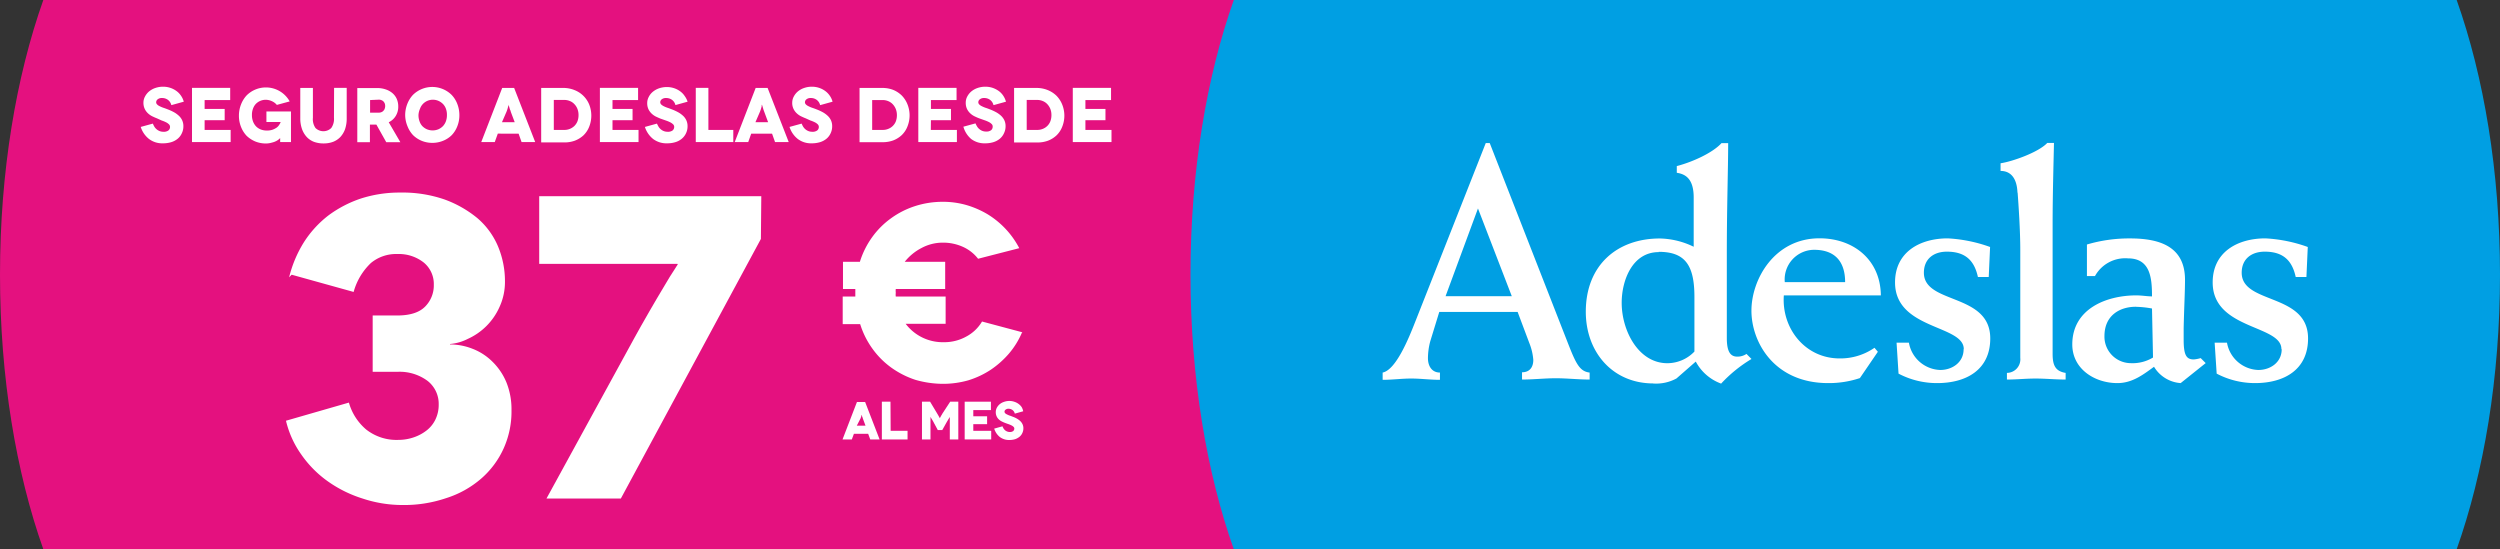
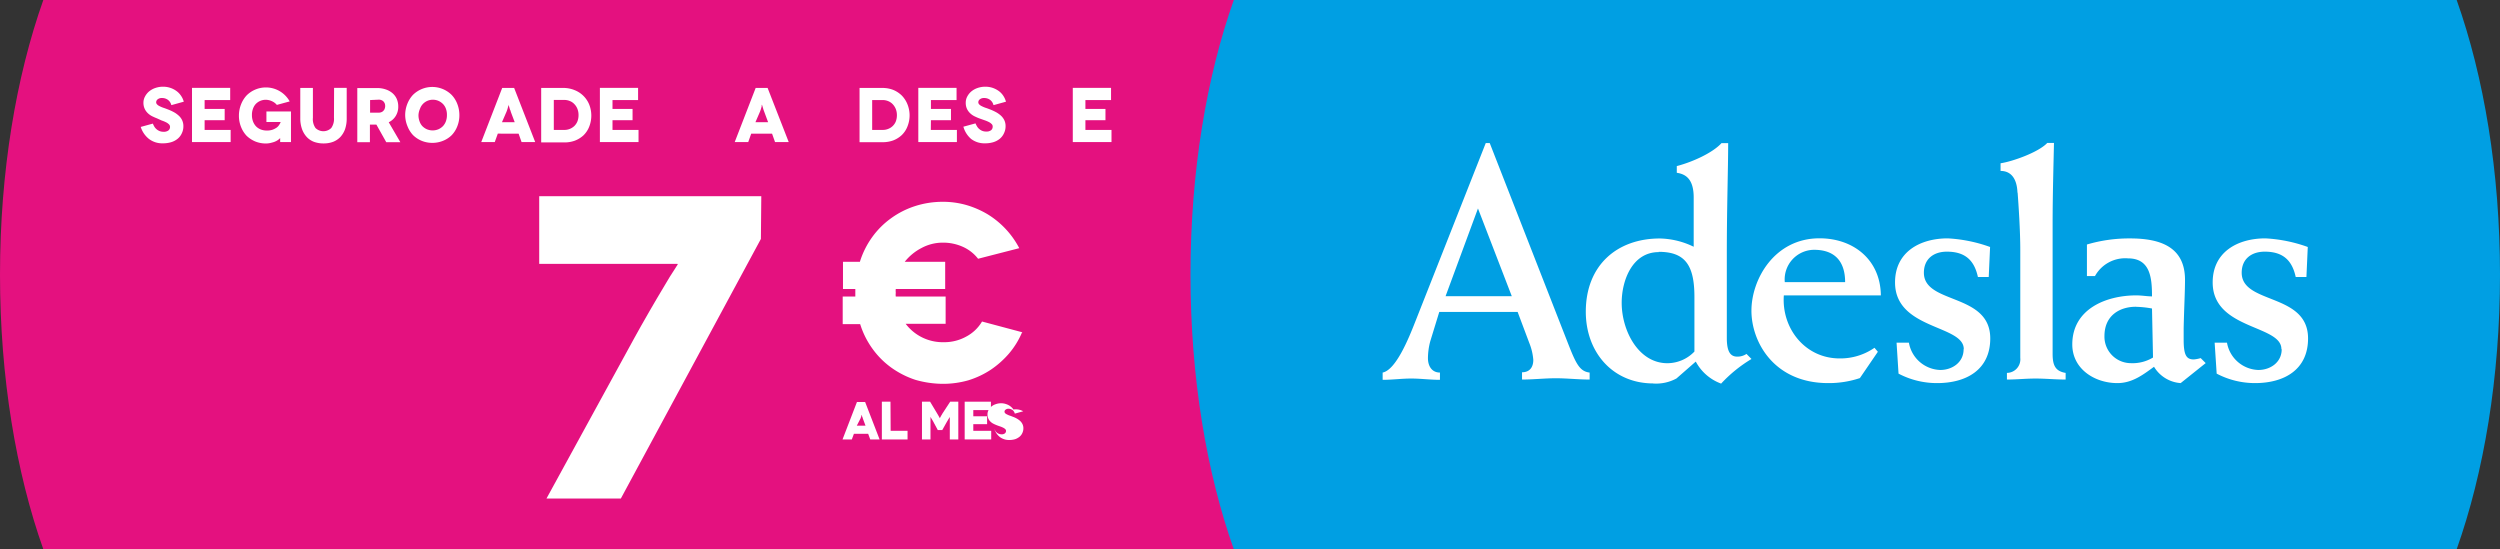
<svg xmlns="http://www.w3.org/2000/svg" id="svg1328" viewBox="0 0 443.75 97.49">
  <rect x="0" y="0" width="443.75" height="97.49" fill="#333333" stroke="none" />
  <defs>
    <style>.cls-1{fill:none;}.cls-2{clip-path:url(#clip-path);}.cls-3{fill:#e4117f;}.cls-4{fill:#009fe3;}.cls-5{fill:#fff;}.cls-6{isolation:isolate;}</style>
    <clipPath id="clip-path" transform="translate(0 0)">
      <rect class="cls-1" width="444" height="98.67" />
    </clipPath>
  </defs>
  <g id="g1336">
    <g class="cls-2">
      <g id="g1346">
        <g id="g1352">
          <path id="path1354" class="cls-3" d="M224.78,0H7.69C2.86,13.62,0,30.48,0,48.75S2.86,83.87,7.69,97.49H224.78c4.83-13.62,7.69-30.48,7.69-48.74S229.61,13.62,224.78,0" transform="translate(0 0)" />
          <path id="path1356" class="cls-4" d="M436.06,0H219c-4.83,13.62-7.69,30.48-7.69,48.75s2.86,35.12,7.69,48.74H436.06c4.83-13.62,7.69-30.48,7.69-48.74S440.89,13.62,436.06,0" transform="translate(0 0)" />
          <path id="path1358" class="cls-5" d="M262.34,37l6,15.57H256.59Zm-6.75,30.42V66.13c-1.42,0-2.13-1.13-2.13-2.55a11.94,11.94,0,0,1,.41-3l1.6-5.21h13.91l2.07,5.51a10,10,0,0,1,.71,3c0,1.37-.71,2.2-2,2.2v1.29c2,0,4-.23,6-.23s4,.23,6,.23V66.13c-2.12-.24-2.65-2.2-4.73-7.46l-13-33.27h-.71L251.15,57.25c-1.12,2.84-3.37,8.4-5.73,8.88v1.29c1.7,0,3.37-.23,5.07-.23s3.38.23,5.1.23" transform="translate(0 0)" />
          <path id="path1360" class="cls-5" d="M294.42,44.7c4.68,0,6.34,2.36,6.34,8V62.4a6.67,6.67,0,0,1-4.8,2.07c-5.15,0-8.11-5.8-8.11-10.72,0-4,1.9-9,6.57-9m-1,23.32a7.57,7.57,0,0,0,4.15-.89l3.43-3a8.34,8.34,0,0,0,4.5,3.91,24.58,24.58,0,0,1,5.39-4.37l-.89-.9a2.85,2.85,0,0,1-1.66.48c-1.36,0-1.83-1.19-1.83-3.32V45.17c0-8.52.24-15.15.24-19.77h-1.18c-1.49,1.66-5,3.31-7.94,4.08v1.19c1.54.23,3,1.06,3,4.38V43.8a14.3,14.3,0,0,0-6-1.47c-7.58,0-13.15,4.73-13.15,13,0,7.17,4.75,12.73,12,12.73" transform="translate(0 0)" />
          <path id="path1362" class="cls-5" d="M322,44.34c3.85,0,5.51,2.25,5.51,5.74H316.8A5.26,5.26,0,0,1,322,44.34M324.5,68a17.3,17.3,0,0,0,5.63-.89l3.19-4.67-.6-.71a10.6,10.6,0,0,1-6.2,1.89c-6.1,0-10.31-5.33-9.89-11.19h17.22c-.06-6.27-4.8-10.13-10.89-10.13-8,0-12.08,7.28-12.08,12.85S314.91,68,324.5,68" transform="translate(0 0)" />
          <path id="path1364" class="cls-5" d="M348.54,62c0,2.31-2,3.67-4.15,3.67a5.84,5.84,0,0,1-5.56-4.85h-2.19l.35,5.5A14.63,14.63,0,0,0,343.85,68c5.1,0,9.42-2.31,9.42-7.93,0-8.12-11.78-6-11.78-11.66,0-2.44,1.72-3.74,4.08-3.74,3.2,0,4.86,1.49,5.51,4.5H353l.24-5.33a26.15,26.15,0,0,0-7.52-1.53c-4.85,0-9.35,2.36-9.35,7.82,0,8.4,12.2,7.51,12.2,11.83" transform="translate(0 0)" />
          <path id="path1366" class="cls-5" d="M358.13,34.21c.17,2.26.47,6.7.47,10.13V63.52a2.41,2.41,0,0,1-2.37,2.67v1.18c1.72,0,3.37-.18,5.09-.18s3.55.18,5.33.18V66.19c-1.84-.3-2.31-1.37-2.31-3.38v-23c0-5.44.18-11.25.24-14.44h-1.19c-1.54,1.66-6.21,3.31-8.29,3.61v1.36c1.9,0,2.91,1.42,3,3.84" transform="translate(0 0)" />
          <path id="path1368" class="cls-5" d="M379.14,54.46a17.54,17.54,0,0,1,2.84.3l.18,8.7a7,7,0,0,1-4,1,4.7,4.7,0,0,1-4.62-4.79c0-3.79,2.85-5.22,5.57-5.22M375.83,68c2.6,0,4.49-1.42,6.51-2.9a6,6,0,0,0,4.73,2.9l4.44-3.55-.89-.89a5.5,5.5,0,0,1-1.23.24c-1.31,0-1.79-.77-1.79-3.5V58.25c.07-3.37.24-6.45.24-8.58,0-5.92-4.5-7.35-9.77-7.35a26.47,26.47,0,0,0-7.64,1.08V49h1.43a6.13,6.13,0,0,1,5.86-3.14c4,0,4.26,3.55,4.26,6.75-.82,0-1.84-.18-2.78-.18-5.39,0-11.37,2.43-11.37,8.71,0,4.37,4,6.86,8,6.86" transform="translate(0 0)" />
          <path id="path1370" class="cls-5" d="M405,62c0,2.31-2,3.67-4.14,3.67a5.84,5.84,0,0,1-5.57-4.85h-2.19l.36,5.5A14.6,14.6,0,0,0,400.27,68c5.09,0,9.41-2.31,9.41-7.93,0-8.12-11.78-6-11.78-11.66,0-2.44,1.73-3.74,4.09-3.74,3.19,0,4.85,1.49,5.5,4.5h1.9l.24-5.33a26.08,26.08,0,0,0-7.53-1.53c-4.85,0-9.35,2.36-9.35,7.82,0,8.4,12.2,7.51,12.2,11.83" transform="translate(0 0)" />
        </g>
      </g>
    </g>
    <g id="text1386" class="cls-6">
      <g class="cls-6">
        <path class="cls-5" d="M32.62,18.05l-2.16.6h-.05a1.64,1.64,0,0,0-.64-.95,1.7,1.7,0,0,0-1-.3,1.14,1.14,0,0,0-.77.22.67.67,0,0,0-.28.51.54.54,0,0,0,.16.4,1.5,1.5,0,0,0,.44.31,5.1,5.1,0,0,0,.65.28c.25.08.52.18.8.29a8.66,8.66,0,0,1,1,.45,4.33,4.33,0,0,1,.9.62,2.56,2.56,0,0,1,.64.82,2.45,2.45,0,0,1,.24,1.09,2.79,2.79,0,0,1-.25,1.21,2.73,2.73,0,0,1-.73,1,3.31,3.31,0,0,1-1.16.63,5.08,5.08,0,0,1-1.5.21,3.89,3.89,0,0,1-2.46-.77,4.44,4.44,0,0,1-1.47-2.14l2.15-.59a5,5,0,0,0,.26.53,1.94,1.94,0,0,0,.95.8,1.83,1.83,0,0,0,.68.12,1.34,1.34,0,0,0,.88-.24.78.78,0,0,0,.28-.61.63.63,0,0,0-.2-.48,2,2,0,0,0-.52-.36,5.75,5.75,0,0,0-.76-.31L27.84,21c-.29-.11-.57-.24-.84-.37a3.09,3.09,0,0,1-.76-.54,2.59,2.59,0,0,1-.56-.78,2.55,2.55,0,0,1-.22-1.09,2.3,2.3,0,0,1,.27-1.07,3,3,0,0,1,.72-.91,3.49,3.49,0,0,1,1.11-.62,4.24,4.24,0,0,1,1.4-.23,4.05,4.05,0,0,1,1.26.2,3.92,3.92,0,0,1,1.08.55,3.27,3.27,0,0,1,.82.84A3.35,3.35,0,0,1,32.62,18.05Z" transform="translate(0 0)" />
        <path class="cls-5" d="M36.32,23.06h4.62v2.16H34.08V15.6h6.78v2.16H36.32v1.58h3.56v2H36.32Z" transform="translate(0 0)" />
        <path class="cls-5" d="M49.73,24.44h0l0,.07a2.88,2.88,0,0,1-.5.41,3.19,3.19,0,0,1-.64.3q-.45.13-.69.18a3.86,3.86,0,0,1-.71.07,5,5,0,0,1-1.88-.36,5,5,0,0,1-1.53-1,4.87,4.87,0,0,1-1-1.59,5.27,5.27,0,0,1-.37-2,5.42,5.42,0,0,1,.38-2,5,5,0,0,1,1-1.6,4.85,4.85,0,0,1,3.43-1.4A4.82,4.82,0,0,1,51.42,18l-2.28.62a2.4,2.4,0,0,0-.88-.66,2.7,2.7,0,0,0-1.09-.25,2.51,2.51,0,0,0-1,.21,2.36,2.36,0,0,0-.79.56,2.46,2.46,0,0,0-.49.86,3.06,3.06,0,0,0-.17,1.08,3.11,3.11,0,0,0,.2,1.16,2.62,2.62,0,0,0,.54.86,2.39,2.39,0,0,0,.83.54,2.87,2.87,0,0,0,1.07.19,3,3,0,0,0,1-.14,3.27,3.27,0,0,0,.7-.35,1.72,1.72,0,0,0,.48-.49,2.46,2.46,0,0,0,.28-.53v0H47.29V19.78h4.36v5.44H49.73v-.78Z" transform="translate(0 0)" />
        <path class="cls-5" d="M59.3,15.6h2.24V21a5.83,5.83,0,0,1-.29,1.92,4.09,4.09,0,0,1-.84,1.4,3.56,3.56,0,0,1-1.3.86,4.78,4.78,0,0,1-1.68.28,4.87,4.87,0,0,1-1.69-.28,3.44,3.44,0,0,1-1.29-.86,4.09,4.09,0,0,1-.84-1.4A5.63,5.63,0,0,1,53.3,21V15.61h2.24v5.3A2.74,2.74,0,0,0,56,22.72a2,2,0,0,0,2.8,0,2.79,2.79,0,0,0,.48-1.82Z" transform="translate(0 0)" />
        <path class="cls-5" d="M71.06,25.24h-2.5l-1.75-3.12H65.66v3.12H63.42V15.63H66.9a4.58,4.58,0,0,1,1.59.25,3.49,3.49,0,0,1,1.19.67,2.88,2.88,0,0,1,.74,1,3.32,3.32,0,0,1,.27,1.35,3.08,3.08,0,0,1-.44,1.67A2.91,2.91,0,0,1,69,21.7Zm-5.37-7.48V20l1.53,0a1.27,1.27,0,0,0,.52-.11.92.92,0,0,0,.36-.28.79.79,0,0,0,.2-.37,1.3,1.3,0,0,0,.07-.4,1.68,1.68,0,0,0-.05-.4,1.33,1.33,0,0,0-.2-.37,1,1,0,0,0-.36-.27,1.16,1.16,0,0,0-.52-.11Z" transform="translate(0 0)" />
        <path class="cls-5" d="M71.92,20.44l0,0a5.42,5.42,0,0,1,.38-2,5,5,0,0,1,1-1.6,4.89,4.89,0,0,1,6.86,0,4.78,4.78,0,0,1,1,1.58,5.45,5.45,0,0,1,.38,2,5.23,5.23,0,0,1-.37,2,4.68,4.68,0,0,1-1,1.58,4.57,4.57,0,0,1-1.55,1,5,5,0,0,1-1.88.36,5,5,0,0,1-1.88-.36,4.8,4.8,0,0,1-1.53-1,4.87,4.87,0,0,1-1-1.59A5.27,5.27,0,0,1,71.92,20.44Zm2.36,0,0,0a3.07,3.07,0,0,0,.19,1.1,2.33,2.33,0,0,0,.5.85,2.59,2.59,0,0,0,.79.55,2.66,2.66,0,0,0,2.07,0,2.63,2.63,0,0,0,.8-.56,2.54,2.54,0,0,0,.52-.86,3.21,3.21,0,0,0,.18-1.1,3.08,3.08,0,0,0-.17-1.09,2.39,2.39,0,0,0-.52-.86,2.63,2.63,0,0,0-.8-.56,2.51,2.51,0,0,0-1-.21,2.46,2.46,0,0,0-1,.21,2.42,2.42,0,0,0-.78.55,2.35,2.35,0,0,0-.51.85A3.14,3.14,0,0,0,74.28,20.41Z" transform="translate(0 0)" />
        <path class="cls-5" d="M92.58,25.22l-.53-1.5H88.36l-.54,1.5h-2.4l3.72-9.61h2.12L95,25.22ZM89.1,21.69h2.26l-.7-1.86c0-.13-.1-.29-.16-.45l-.13-.45-.05-.18a1.84,1.84,0,0,1-.06-.18l0-.15h0l0,.14s0,.09,0,.17a1.84,1.84,0,0,0-.06.18l-.13.46c-.05.16-.11.31-.16.45Z" transform="translate(0 0)" />
        <path class="cls-5" d="M96.06,15.61h4.08v0A5.23,5.23,0,0,1,102,16a4.63,4.63,0,0,1,2.57,2.52,5.35,5.35,0,0,1,0,4,4.34,4.34,0,0,1-1,1.5,4.79,4.79,0,0,1-1.54.95,5.3,5.3,0,0,1-1.88.31H96.06Zm2.24,7.45h1.84v0a2.49,2.49,0,0,0,1-.18,2.61,2.61,0,0,0,.8-.51,2.46,2.46,0,0,0,.55-.82,3.06,3.06,0,0,0,.2-1.12,3,3,0,0,0-.2-1.11,2.6,2.6,0,0,0-.55-.85,2.18,2.18,0,0,0-.8-.54,2.53,2.53,0,0,0-1-.19H98.3Z" transform="translate(0 0)" />
        <path class="cls-5" d="M108.72,23.06h4.62v2.16h-6.86V15.6h6.78v2.16h-4.54v1.58h3.56v2h-3.56Z" transform="translate(0 0)" />
-         <path class="cls-5" d="M122.05,18.05l-2.16.6h0a1.64,1.64,0,0,0-.64-.95,1.75,1.75,0,0,0-1-.3,1.19,1.19,0,0,0-.78.22.7.7,0,0,0-.28.51.58.58,0,0,0,.16.4,1.82,1.82,0,0,0,.44.31,5.21,5.21,0,0,0,.66.28c.25.08.51.18.8.29a9.28,9.28,0,0,1,1,.45,4.41,4.41,0,0,1,.91.62,2.56,2.56,0,0,1,.64.82,2.45,2.45,0,0,1,.24,1.09,2.79,2.79,0,0,1-.25,1.21,2.76,2.76,0,0,1-.74,1,3.22,3.22,0,0,1-1.16.63,5,5,0,0,1-1.49.21,3.92,3.92,0,0,1-2.47-.77,4.49,4.49,0,0,1-1.46-2.14l2.14-.59a5.36,5.36,0,0,0,.27.53,1.93,1.93,0,0,0,.4.47,1.79,1.79,0,0,0,.55.33,1.83,1.83,0,0,0,.68.12,1.34,1.34,0,0,0,.88-.24.81.81,0,0,0,.28-.61.63.63,0,0,0-.2-.48,2.18,2.18,0,0,0-.52-.36,6.36,6.36,0,0,0-.76-.31l-.94-.33c-.28-.11-.56-.24-.84-.37a3.29,3.29,0,0,1-.76-.54,2.77,2.77,0,0,1-.56-.78,2.55,2.55,0,0,1-.21-1.09,2.3,2.3,0,0,1,.27-1.07,2.74,2.74,0,0,1,.72-.91,3.54,3.54,0,0,1,1.1-.62,4.33,4.33,0,0,1,1.4-.23,4.07,4.07,0,0,1,1.27.2,3.92,3.92,0,0,1,1.08.55,3.24,3.24,0,0,1,.81.84A3.62,3.62,0,0,1,122.05,18.05Z" transform="translate(0 0)" />
-         <path class="cls-5" d="M125.74,23.06h4.42v2.16H123.5V15.6h2.24Z" transform="translate(0 0)" />
        <path class="cls-5" d="M137.57,25.22l-.53-1.5h-3.7l-.53,1.5h-2.4l3.72-9.61h2.12L140,25.22Zm-3.48-3.53h2.25l-.69-1.86c-.05-.13-.11-.29-.16-.45l-.13-.45a1.84,1.84,0,0,0-.06-.18l-.05-.18,0-.15h0l0,.14-.06.17,0,.18-.13.46-.16.45Z" transform="translate(0 0)" />
-         <path class="cls-5" d="M147.78,18.05l-2.16.6h-.05a1.64,1.64,0,0,0-.64-.95,1.7,1.7,0,0,0-1-.3,1.14,1.14,0,0,0-.77.22.67.67,0,0,0-.28.51.54.54,0,0,0,.16.4,1.5,1.5,0,0,0,.44.31,5.1,5.1,0,0,0,.65.28c.25.08.52.18.8.29a8.66,8.66,0,0,1,1,.45,4.33,4.33,0,0,1,.9.62,2.56,2.56,0,0,1,.64.82,2.45,2.45,0,0,1,.24,1.09,2.79,2.79,0,0,1-.25,1.21,2.73,2.73,0,0,1-.73,1,3.31,3.31,0,0,1-1.16.63,5.08,5.08,0,0,1-1.5.21,3.89,3.89,0,0,1-2.46-.77,4.44,4.44,0,0,1-1.47-2.14l2.15-.59a5,5,0,0,0,.26.53,1.94,1.94,0,0,0,.95.8,1.83,1.83,0,0,0,.68.12,1.34,1.34,0,0,0,.88-.24.78.78,0,0,0,.28-.61.63.63,0,0,0-.2-.48,2,2,0,0,0-.52-.36,5.75,5.75,0,0,0-.76-.31L143,21c-.29-.11-.57-.24-.84-.37a3.09,3.09,0,0,1-.76-.54,2.59,2.59,0,0,1-.56-.78,2.41,2.41,0,0,1-.22-1.09,2.3,2.3,0,0,1,.27-1.07,3,3,0,0,1,.72-.91,3.49,3.49,0,0,1,1.11-.62,4.24,4.24,0,0,1,1.4-.23,4.05,4.05,0,0,1,1.26.2,3.92,3.92,0,0,1,1.08.55,3.45,3.45,0,0,1,.82.84A3.35,3.35,0,0,1,147.78,18.05Z" transform="translate(0 0)" />
        <path class="cls-5" d="M152.57,15.61h4.08v0a5.27,5.27,0,0,1,1.88.34,4.79,4.79,0,0,1,1.53,1,4.71,4.71,0,0,1,1,1.53,5.28,5.28,0,0,1,0,4,4.21,4.21,0,0,1-1,1.5,4.64,4.64,0,0,1-1.53.95,5.34,5.34,0,0,1-1.88.31h-4.08Zm2.24,7.45h1.84v0a2.49,2.49,0,0,0,1-.18A2.36,2.36,0,0,0,159,21.57a3.06,3.06,0,0,0,.2-1.12,3,3,0,0,0-.2-1.11,2.77,2.77,0,0,0-.55-.85,2.27,2.27,0,0,0-.8-.54,2.53,2.53,0,0,0-1-.19h-1.84Z" transform="translate(0 0)" />
        <path class="cls-5" d="M165.22,23.06h4.63v2.16H163V15.6h6.79v2.16h-4.55v1.58h3.56v2h-3.56Z" transform="translate(0 0)" />
        <path class="cls-5" d="M178.56,18.05l-2.16.6h-.06a1.6,1.6,0,0,0-.64-.95,1.7,1.7,0,0,0-1-.3,1.16,1.16,0,0,0-.77.22.67.67,0,0,0-.28.51.54.54,0,0,0,.16.4,1.5,1.5,0,0,0,.44.31,5.1,5.1,0,0,0,.65.28c.25.08.52.18.8.29a8.66,8.66,0,0,1,1,.45,4.41,4.41,0,0,1,.91.62,2.71,2.71,0,0,1,.64.82,2.45,2.45,0,0,1,.24,1.09,2.79,2.79,0,0,1-.26,1.21,2.73,2.73,0,0,1-.73,1,3.31,3.31,0,0,1-1.16.63,5,5,0,0,1-1.49.21,3.92,3.92,0,0,1-2.47-.77A4.44,4.44,0,0,1,171,22.49l2.15-.59a3.81,3.81,0,0,0,.27.53,1.73,1.73,0,0,0,.4.47,1.78,1.78,0,0,0,1.22.45,1.32,1.32,0,0,0,.88-.24.78.78,0,0,0,.28-.61A.59.59,0,0,0,176,22a1.84,1.84,0,0,0-.52-.36,5.75,5.75,0,0,0-.76-.31l-.93-.33c-.29-.11-.57-.24-.84-.37a3.09,3.09,0,0,1-.76-.54,2.59,2.59,0,0,1-.56-.78,2.55,2.55,0,0,1-.21-1.09,2.28,2.28,0,0,1,.26-1.07,3,3,0,0,1,.72-.91,3.49,3.49,0,0,1,1.11-.62,4.24,4.24,0,0,1,1.4-.23,4.12,4.12,0,0,1,1.27.2,4.22,4.22,0,0,1,1.08.55,3.24,3.24,0,0,1,.81.84A3.62,3.62,0,0,1,178.56,18.05Z" transform="translate(0 0)" />
-         <path class="cls-5" d="M180,15.61h4.08v0A5.27,5.27,0,0,1,186,16a4.79,4.79,0,0,1,1.53,1,4.71,4.71,0,0,1,1,1.53,5.28,5.28,0,0,1,0,4,4.21,4.21,0,0,1-1,1.5,4.64,4.64,0,0,1-1.53.95,5.34,5.34,0,0,1-1.88.31H180Zm2.24,7.45h1.84v0a2.49,2.49,0,0,0,1-.18,2.36,2.36,0,0,0,1.35-1.33,3.06,3.06,0,0,0,.2-1.12,3,3,0,0,0-.2-1.11,2.77,2.77,0,0,0-.55-.85,2.27,2.27,0,0,0-.8-.54,2.53,2.53,0,0,0-1-.19h-1.84Z" transform="translate(0 0)" />
        <path class="cls-5" d="M192.66,23.06h4.63v2.16h-6.87V15.6h6.79v2.16h-4.55v1.58h3.56v2h-3.56Z" transform="translate(0 0)" />
      </g>
    </g>
    <g id="g2577">
      <g id="text879" class="cls-6">
        <g class="cls-6">
-           <path class="cls-5" d="M62.77,51.82l-11-3.06-.45.46A21.34,21.34,0,0,1,53.94,43a18.72,18.72,0,0,1,4.34-4.75,20.73,20.73,0,0,1,5.74-3,22.31,22.31,0,0,1,7-1.07,22.83,22.83,0,0,1,7.87,1.22,19.75,19.75,0,0,1,5.81,3.29,13.49,13.49,0,0,1,3.68,5,16,16,0,0,1,1.25,6.2,10.64,10.64,0,0,1-1,4.67,11.17,11.17,0,0,1-5.59,5.59,8.53,8.53,0,0,1-3.16.91v.08a10.84,10.84,0,0,1,4,.77,10.19,10.19,0,0,1,3.53,2.29A11,11,0,0,1,89.9,67.9a12.74,12.74,0,0,1,.89,4.9,15.91,15.91,0,0,1-1.4,6.81,15.57,15.57,0,0,1-4,5.36,17.51,17.51,0,0,1-6.17,3.44,23.21,23.21,0,0,1-7.8,1.23,22.45,22.45,0,0,1-7.06-1.15,22,22,0,0,1-6.18-3.06,19.3,19.3,0,0,1-4.7-4.75,17.25,17.25,0,0,1-2.72-6l11.17-3.22A9.68,9.68,0,0,0,65,76.24a8.71,8.71,0,0,0,5.74,1.84,8.4,8.4,0,0,0,2.72-.46,7.76,7.76,0,0,0,2.28-1.23,5.45,5.45,0,0,0,1.54-1.91,6,6,0,0,0,.59-2.68,5.17,5.17,0,0,0-2-4.21A8.32,8.32,0,0,0,70.49,66H66.15V56h4.34q3.45,0,5-1.61A5.33,5.33,0,0,0,77,50.52a4.92,4.92,0,0,0-1.76-3.9,7.13,7.13,0,0,0-4.71-1.53,7,7,0,0,0-4.7,1.6A11.17,11.17,0,0,0,62.77,51.82Z" transform="translate(0 0)" />
          <path class="cls-5" d="M95.71,34.83h39.42l-.07,7.58L110.2,88.49H97l15.67-28.63c.58-1.07,1.47-2.63,2.64-4.67.89-1.53,1.69-2.91,2.43-4.13.93-1.58,1.54-2.58,1.84-3l.73-1.15-.07-.07H95.71Z" transform="translate(0 0)" />
        </g>
      </g>
      <g id="text883" class="cls-6">
        <g class="cls-6">
          <path class="cls-5" d="M174.31,57.07,181.54,59h-.13a14.47,14.47,0,0,1-2.32,3.76,16.22,16.22,0,0,1-3.23,2.87,15.45,15.45,0,0,1-4,1.88,16.33,16.33,0,0,1-4.52.62,17.81,17.81,0,0,1-4.86-.71,15.74,15.74,0,0,1-4.25-2.15,14.68,14.68,0,0,1-3.36-3.36,15,15,0,0,1-2.19-4.38h-3.1V52.64h2.24V51.3h-2.19V46.47h3a15.17,15.17,0,0,1,2.19-4.39,14.63,14.63,0,0,1,3.36-3.35,15.18,15.18,0,0,1,4.25-2.15,16,16,0,0,1,4.86-.76,15,15,0,0,1,4.26.58,16.24,16.24,0,0,1,3.78,1.65,15.44,15.44,0,0,1,5.59,6l-7.31,1.88a7.09,7.09,0,0,0-2.66-2.1,8.51,8.51,0,0,0-3.57-.76,7.91,7.91,0,0,0-3.79.94,9.18,9.18,0,0,0-3,2.46h7.18V51.3H159a2.81,2.81,0,0,0,0,.67,2.75,2.75,0,0,0,0,.67h8.85v4.84h-7.09a8.25,8.25,0,0,0,6.75,3.26,8,8,0,0,0,4-1A7.1,7.1,0,0,0,174.31,57.07Z" transform="translate(0 0)" />
        </g>
      </g>
      <g id="text887" class="cls-6">
        <g class="cls-6">
          <path class="cls-5" d="M154.47,78l-.37-1h-2.53l-.37,1h-1.65l2.56-6.65h1.45L156.13,78Zm-2.39-2.44h1.55l-.48-1.29c0-.09-.07-.2-.11-.31s0-.13-.09-.32l0-.12c0-.06,0-.1,0-.13l0-.1h0l0,.09a1,1,0,0,1,0,.12l0,.13a2.63,2.63,0,0,0-.09.32l-.11.31Z" transform="translate(0 0)" />
        </g>
        <g class="cls-6">
          <path class="cls-5" d="M158.09,76.47h3V78h-4.56V71.3h1.53Z" transform="translate(0 0)" />
        </g>
        <g class="cls-6">
          <path class="cls-5" d="M168.66,71.3h1.44V78h-1.51V76.35c0-.79,0-1.38,0-1.78,0-.22,0-.37,0-.44V74h0l-.08.15-.11.17-.09.15-.09.16-.11.18L168,75l-.75,1.34h-.79L165.74,75a.84.84,0,0,0-.11-.2,2,2,0,0,0-.1-.18l-.1-.16s-.05-.08-.09-.15l-.1-.17-.08-.15h0v.15c0,.06,0,.21,0,.43,0,.39,0,1,0,1.78V78h-1.51V71.3h1.44l1.2,2,.16.27c.06.11.11.18.12.21l.17.3.08.15,0,0h0l0,0,.08-.15.16-.3.13-.21a2.76,2.76,0,0,1,.16-.27Z" transform="translate(0 0)" />
        </g>
        <g class="cls-6">
          <path class="cls-5" d="M172.76,76.47h3.18V78h-4.71V71.3h4.66v1.49h-3.13v1.1h2.45v1.4h-2.45Z" transform="translate(0 0)" />
        </g>
        <g class="cls-6">
-           <path class="cls-5" d="M181.62,73l-1.49.42h0a1.16,1.16,0,0,0-.44-.66,1.25,1.25,0,0,0-.66-.21.82.82,0,0,0-.53.16.45.45,0,0,0-.2.35.41.41,0,0,0,.11.28,1.05,1.05,0,0,0,.31.21c.15.08.3.14.44.2a4.61,4.61,0,0,1,.55.2,4.49,4.49,0,0,1,.71.31,3.23,3.23,0,0,1,.62.43,1.89,1.89,0,0,1,.44.57,1.66,1.66,0,0,1,.17.75,1.92,1.92,0,0,1-.18.84,1.82,1.82,0,0,1-.5.67,2.55,2.55,0,0,1-.8.44,3.64,3.64,0,0,1-1,.14,2.71,2.71,0,0,1-1.7-.53,3.09,3.09,0,0,1-1-1.49l1.47-.41a2.46,2.46,0,0,0,.18.37,1.41,1.41,0,0,0,.28.33,1.25,1.25,0,0,0,.37.22,1.19,1.19,0,0,0,.47.09.9.9,0,0,0,.6-.17.56.56,0,0,0,.2-.42.42.42,0,0,0-.14-.33,1.36,1.36,0,0,0-.36-.25,4.06,4.06,0,0,0-.52-.22c-.18-.06-.39-.13-.64-.23a6,6,0,0,1-.58-.26,2.06,2.06,0,0,1-.52-.37,1.6,1.6,0,0,1-.38-.54,1.7,1.7,0,0,1-.15-.75,1.66,1.66,0,0,1,.18-.75,2.18,2.18,0,0,1,.5-.63,2.31,2.31,0,0,1,.76-.42,2.77,2.77,0,0,1,1-.17,2.57,2.57,0,0,1,.87.15,2.46,2.46,0,0,1,.74.38,2.38,2.38,0,0,1,.56.58A2.65,2.65,0,0,1,181.62,73Z" transform="translate(0 0)" />
+           <path class="cls-5" d="M181.62,73l-1.49.42h0a1.16,1.16,0,0,0-.44-.66,1.25,1.25,0,0,0-.66-.21.82.82,0,0,0-.53.16.45.45,0,0,0-.2.35.41.41,0,0,0,.11.28,1.05,1.05,0,0,0,.31.21c.15.08.3.14.44.2a4.61,4.61,0,0,1,.55.2,4.49,4.49,0,0,1,.71.31,3.23,3.23,0,0,1,.62.43,1.89,1.89,0,0,1,.44.57,1.66,1.66,0,0,1,.17.75,1.92,1.92,0,0,1-.18.84,1.82,1.82,0,0,1-.5.67,2.55,2.55,0,0,1-.8.44,3.64,3.64,0,0,1-1,.14,2.71,2.71,0,0,1-1.7-.53,3.09,3.09,0,0,1-1-1.49a2.46,2.46,0,0,0,.18.37,1.41,1.41,0,0,0,.28.33,1.25,1.25,0,0,0,.37.22,1.19,1.19,0,0,0,.47.09.9.9,0,0,0,.6-.17.56.56,0,0,0,.2-.42.42.42,0,0,0-.14-.33,1.36,1.36,0,0,0-.36-.25,4.06,4.06,0,0,0-.52-.22c-.18-.06-.39-.13-.64-.23a6,6,0,0,1-.58-.26,2.06,2.06,0,0,1-.52-.37,1.6,1.6,0,0,1-.38-.54,1.7,1.7,0,0,1-.15-.75,1.66,1.66,0,0,1,.18-.75,2.18,2.18,0,0,1,.5-.63,2.31,2.31,0,0,1,.76-.42,2.77,2.77,0,0,1,1-.17,2.57,2.57,0,0,1,.87.15,2.46,2.46,0,0,1,.74.38,2.38,2.38,0,0,1,.56.58A2.65,2.65,0,0,1,181.62,73Z" transform="translate(0 0)" />
        </g>
      </g>
    </g>
  </g>
</svg>